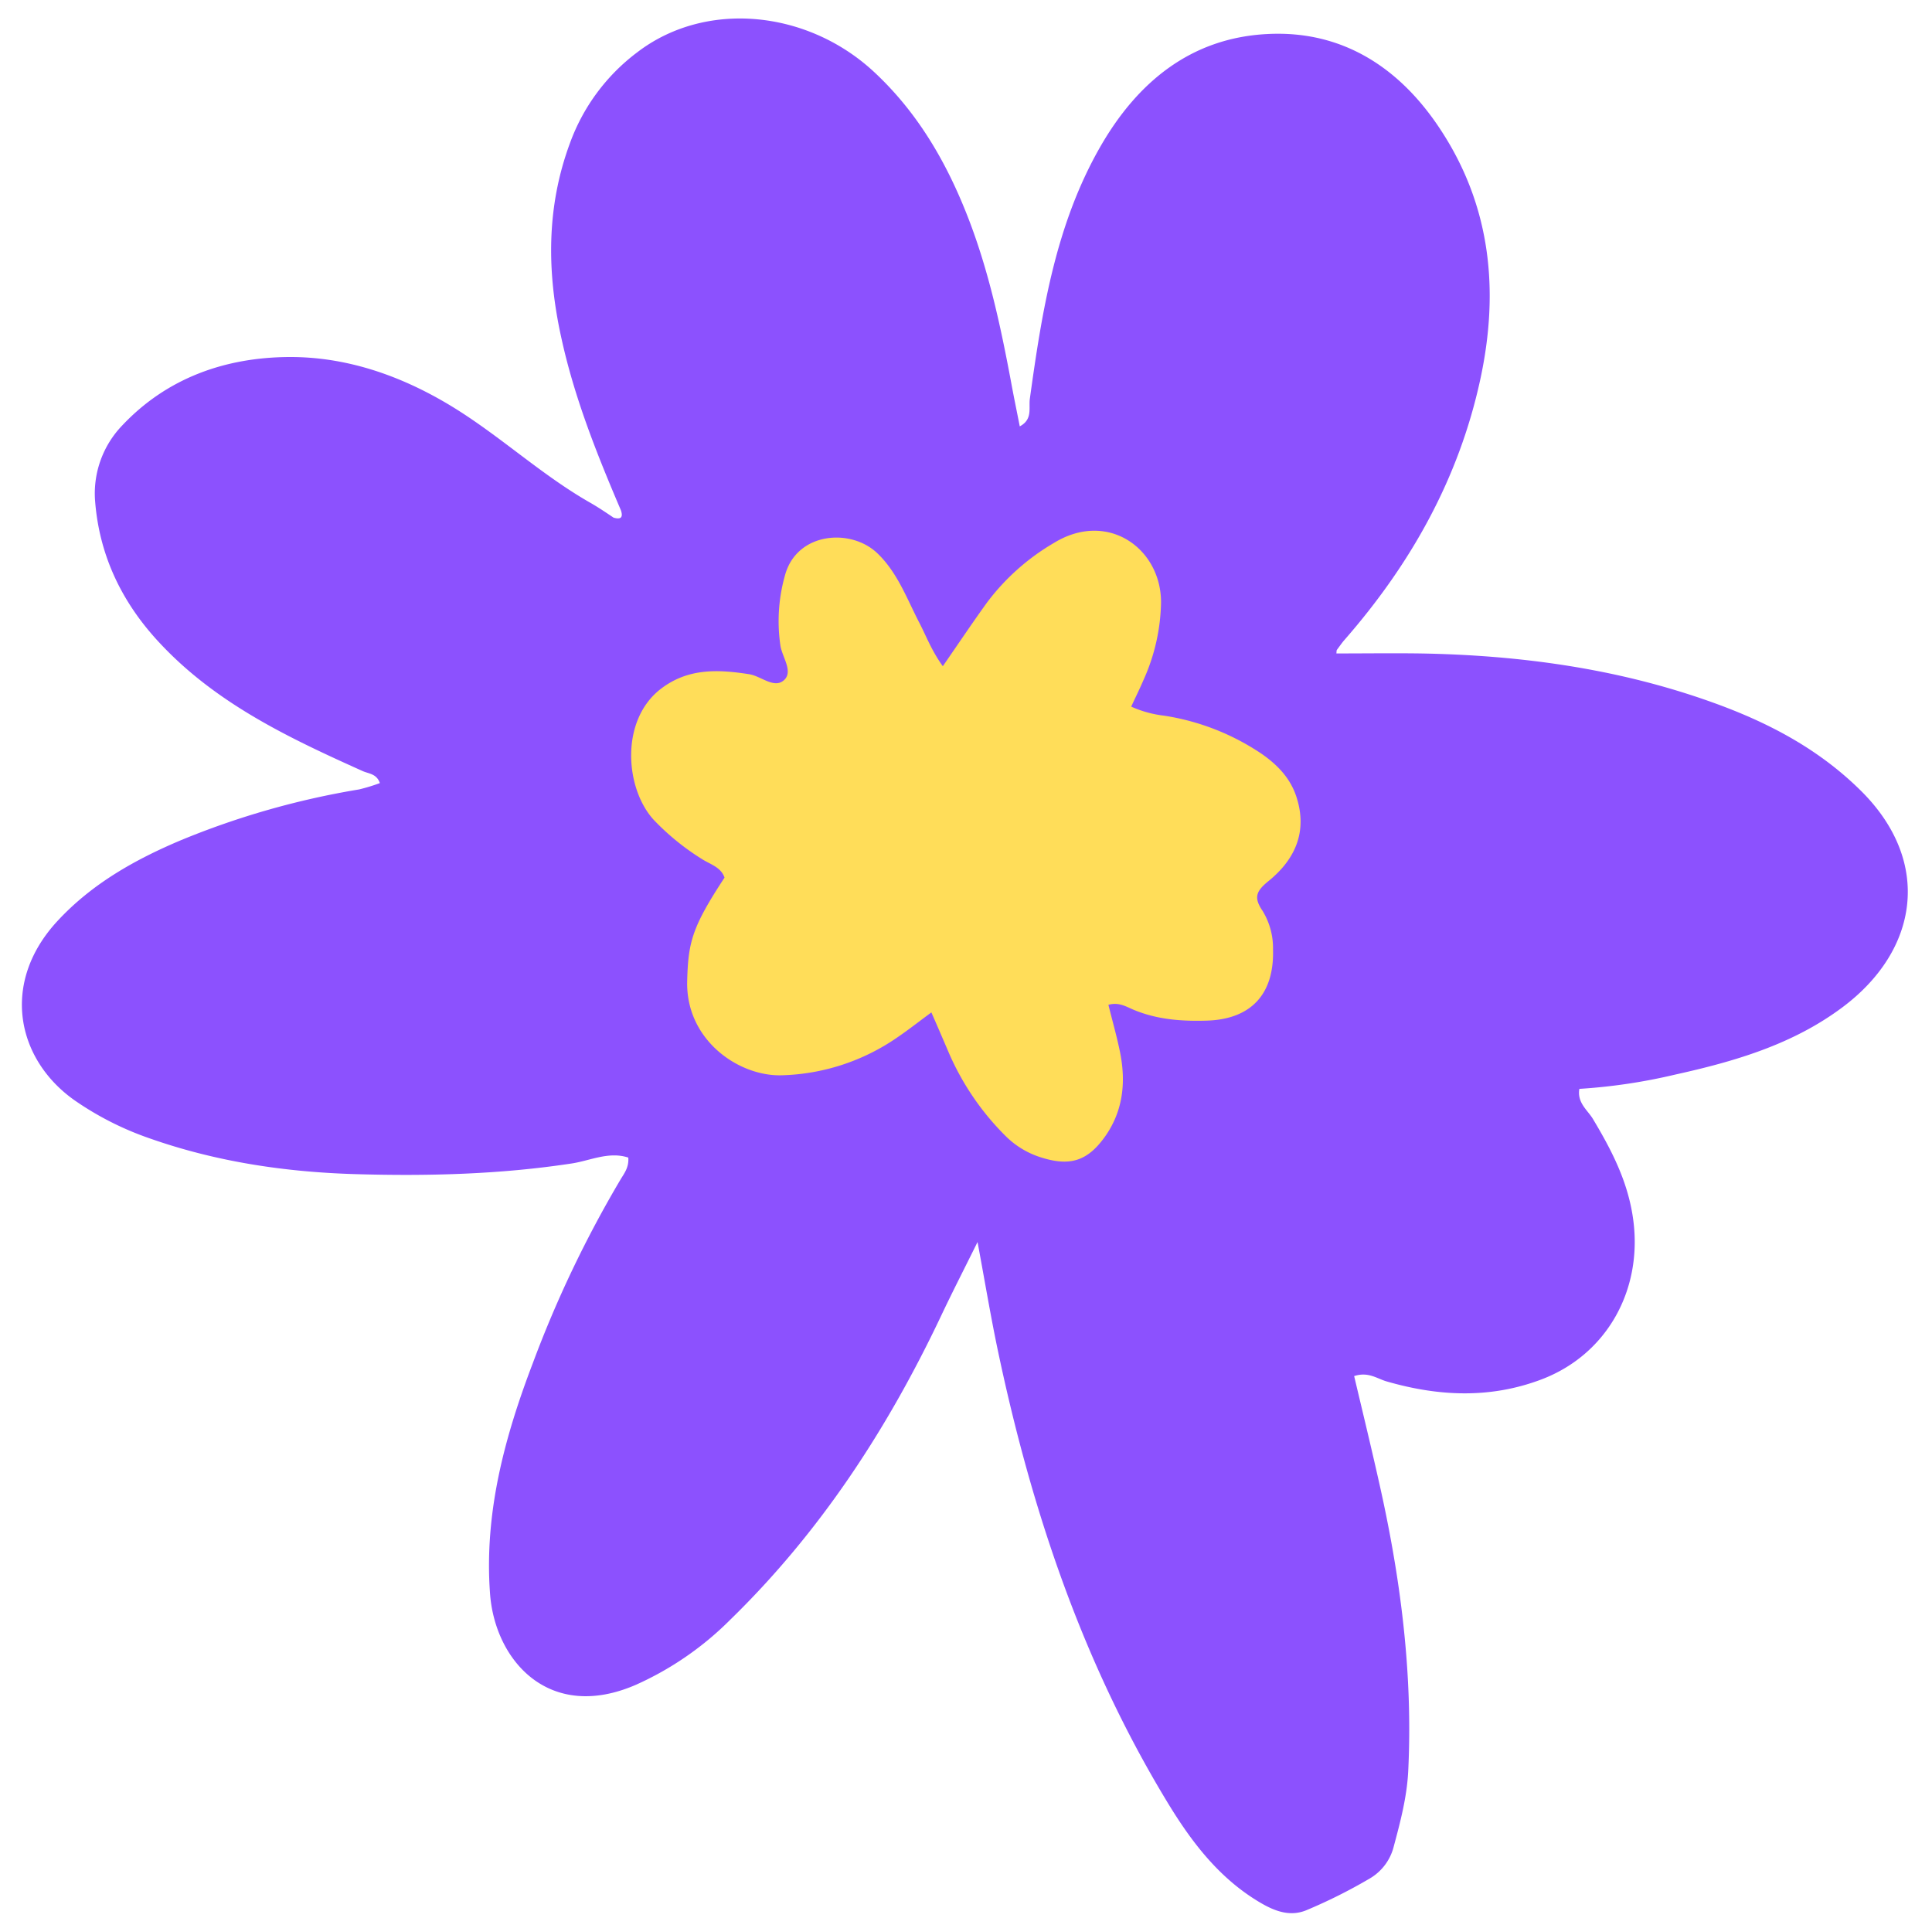
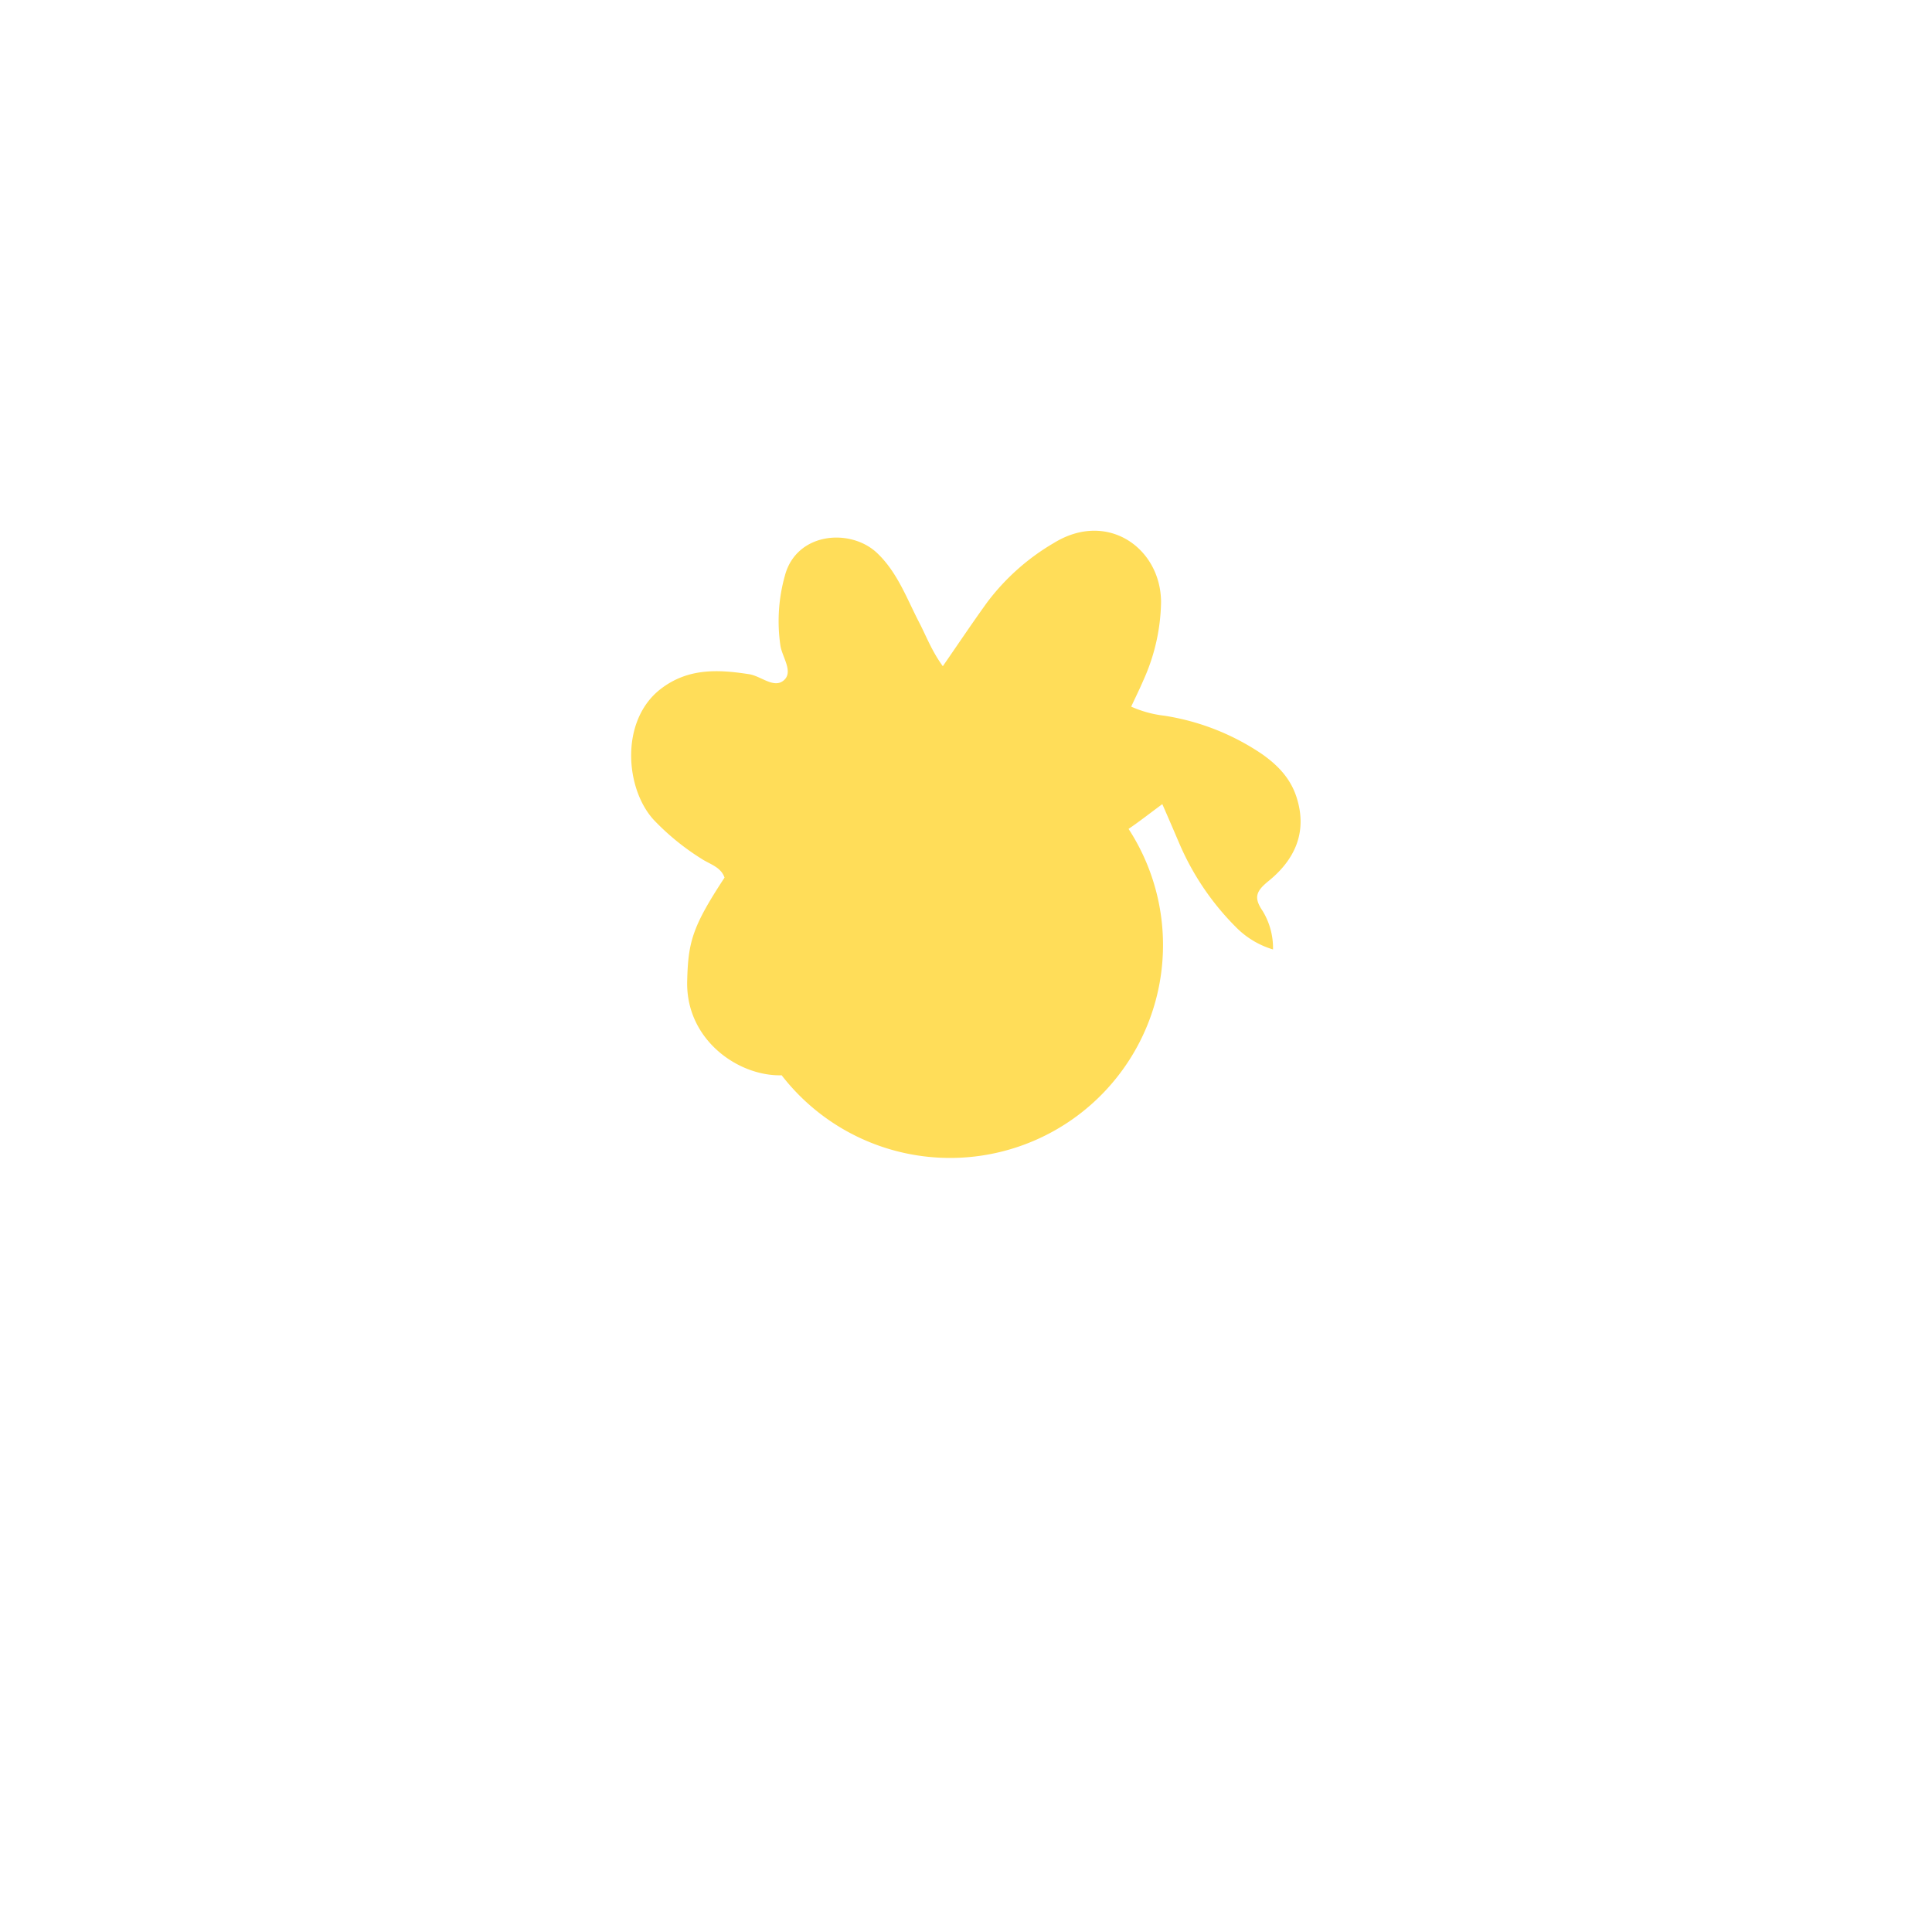
<svg xmlns="http://www.w3.org/2000/svg" fill="#000000" height="393.8" preserveAspectRatio="xMidYMid meet" version="1" viewBox="-4.5 -3.8 396.7 393.8" width="396.7" zoomAndPan="magnify">
  <g data-name="Layer 2">
    <g data-name="Layer 1">
      <g id="change1_1">
-         <path d="M123,101c-4.92-11.51-9.55-23.09-12.23-35.38-3-13.54-3.11-26.86,1.75-40A40.67,40.67,0,0,1,126.36,6.93c14-10.72,34.81-8.7,48.5,3.94,9.1,8.42,15.08,18.79,19.49,30.2C198.57,52,201,63.36,203.14,74.83c.53,2.89,1.13,5.77,1.75,8.92,2.7-1.43,1.8-3.78,2.07-5.68,2.48-17.88,5.28-35.69,14.43-51.68C229,13.1,240,4,255.68,3.19c15.52-.83,27.34,7,35.62,19.65,10.33,15.71,12.08,33.09,8.15,51.27-4.42,20.41-14.29,37.94-27.92,53.53-.55.63-1,1.32-1.52,2-.1.15-.06.39-.11.74,5.76,0,11.5-.08,17.23,0,20.45.35,40.52,3.08,59.85,10,11.44,4.09,22,9.57,30.84,18.41,14.38,14.45,11.66,32.49-3.93,44.19-10.28,7.72-22.27,11.19-34.52,13.9a116.55,116.55,0,0,1-19.58,2.91c-.48,2.87,1.68,4.34,2.79,6.18,3.94,6.58,7.35,13.18,8.32,21.07,1.77,14.27-5.57,27.35-18.88,32.41-10.57,4-21.15,3.49-31.81.41-1.95-.56-3.77-2.05-6.66-1.09,1.68,7.09,3.4,14.18,5,21.3,4.48,19.7,7.1,39.59,6.1,59.85-.27,5.32-1.63,10.45-3,15.55a10.56,10.56,0,0,1-4.91,6.47,107.83,107.83,0,0,1-13.08,6.54c-3.89,1.56-7.48-.34-10.75-2.43-7.88-5.07-13.29-12.43-18-20.26-17.18-28.45-27.58-59.48-34.42-91.81-1.51-7.11-2.7-14.3-4.27-22.74-2.9,5.86-5.3,10.53-7.54,15.28-11,23.19-24.83,44.37-43.29,62.33a64.62,64.62,0,0,1-19.28,13.29c-17.85,7.78-29.05-5-30-18.83-1.19-16.47,3-32,8.76-47.11a234.44,234.44,0,0,1,18.07-37.84c.75-1.24,1.72-2.46,1.57-4.46-4-1.31-7.85.63-11.57,1.2-14.75,2.25-29.55,2.63-44.39,2.2-14.45-.42-28.65-2.53-42.36-7.36A63.1,63.1,0,0,1,10.9,222.2c-12-8.39-15.37-24.17-3.6-36.88,7.08-7.65,15.91-12.61,25.37-16.6A167.16,167.16,0,0,1,69.24,158.3,37.9,37.9,0,0,0,73.5,157c-.67-1.94-2.29-1.91-3.54-2.47-15.13-6.8-30.07-13.86-41.67-26.3C20.47,119.89,15.8,110.1,15,98.73a20.15,20.15,0,0,1,5.58-15.15c9.23-9.81,21.25-14,34.31-14.07,11.57-.05,22.48,3.67,32.53,9.63,10.23,6.07,18.9,14.37,29.24,20.27,1.65.94,3.22,2,4.82,3.08C123,102.93,123.47,102.45,123,101Z" fill="#8c51fe" />
-       </g>
+         </g>
      <g id="change2_1">
-         <path d="M189.09,133c3.32-4.8,6.13-9,9.1-13.11a46.49,46.49,0,0,1,13.71-12.2c11-6.76,22,1.09,22,12.2a40.35,40.35,0,0,1-3.63,16c-.74,1.74-1.59,3.44-2.5,5.41a23.07,23.07,0,0,0,6.78,1.86,49.13,49.13,0,0,1,20,7.83c3.17,2.21,5.83,4.89,7.11,8.73,2.41,7.24-.26,13-5.71,17.41-2.53,2.06-3.08,3.37-1.19,6.13a14.65,14.65,0,0,1,2.13,7.9c.27,9.2-4.52,14.36-13.67,14.62-5.13.15-10.15-.22-15-2.25-1.45-.61-3-1.61-5.13-1,.81,3.27,1.73,6.48,2.39,9.73,1.26,6.27.61,12.26-3.26,17.57-3.53,4.83-7.09,5.84-12.75,4.1a17.8,17.8,0,0,1-7.55-4.52,54.75,54.75,0,0,1-11.7-17.27c-1.06-2.48-2.14-5-3.48-8.05-2.58,1.9-4.7,3.57-6.93,5.09A43.72,43.72,0,0,1,156,217c-8.86.25-19.71-7.27-19.4-19.34.2-8,1-11.09,7.67-21.25-.74-2.18-3-2.74-4.67-3.83a50.46,50.46,0,0,1-9.84-8c-5.91-6.4-7-20.45,1.43-26.93,5.61-4.3,11.77-4,18.18-3,2.43.4,5.07,3,7.08,1.24s-.35-4.75-.71-7.14a34.54,34.54,0,0,1,.93-14.37c2.38-8.93,13.55-9.81,19-4.55,4.09,3.92,6,9.21,8.5,14.06C185.67,126.75,186.74,129.75,189.09,133Z" fill="#ffdd59" />
+         <path d="M189.09,133c3.32-4.8,6.13-9,9.1-13.11a46.49,46.49,0,0,1,13.71-12.2c11-6.76,22,1.09,22,12.2a40.35,40.35,0,0,1-3.63,16c-.74,1.74-1.59,3.44-2.5,5.41a23.07,23.07,0,0,0,6.78,1.86,49.13,49.13,0,0,1,20,7.83c3.17,2.21,5.83,4.89,7.11,8.73,2.41,7.24-.26,13-5.71,17.41-2.53,2.06-3.08,3.37-1.19,6.13a14.65,14.65,0,0,1,2.13,7.9a17.8,17.8,0,0,1-7.55-4.52,54.75,54.75,0,0,1-11.7-17.27c-1.06-2.48-2.14-5-3.48-8.05-2.58,1.9-4.7,3.57-6.93,5.09A43.72,43.72,0,0,1,156,217c-8.86.25-19.71-7.27-19.4-19.34.2-8,1-11.09,7.67-21.25-.74-2.18-3-2.74-4.67-3.83a50.46,50.46,0,0,1-9.84-8c-5.91-6.4-7-20.45,1.43-26.93,5.61-4.3,11.77-4,18.18-3,2.43.4,5.07,3,7.08,1.24s-.35-4.75-.71-7.14a34.54,34.54,0,0,1,.93-14.37c2.38-8.93,13.55-9.81,19-4.55,4.09,3.92,6,9.21,8.5,14.06C185.67,126.75,186.74,129.75,189.09,133Z" fill="#ffdd59" />
      </g>
    </g>
  </g>
</svg>